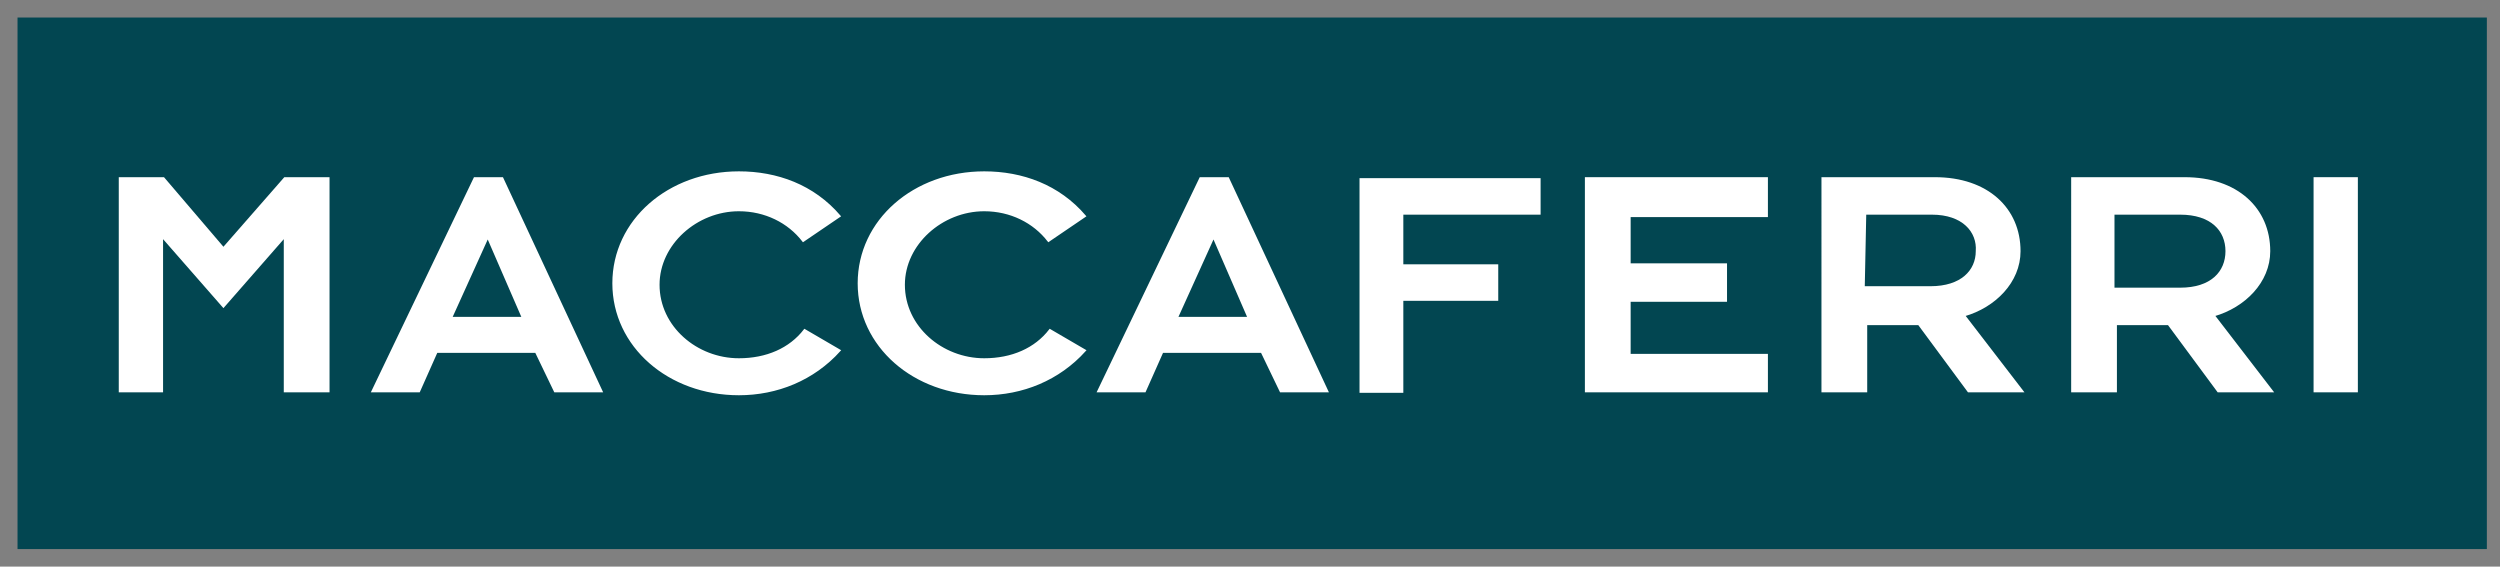
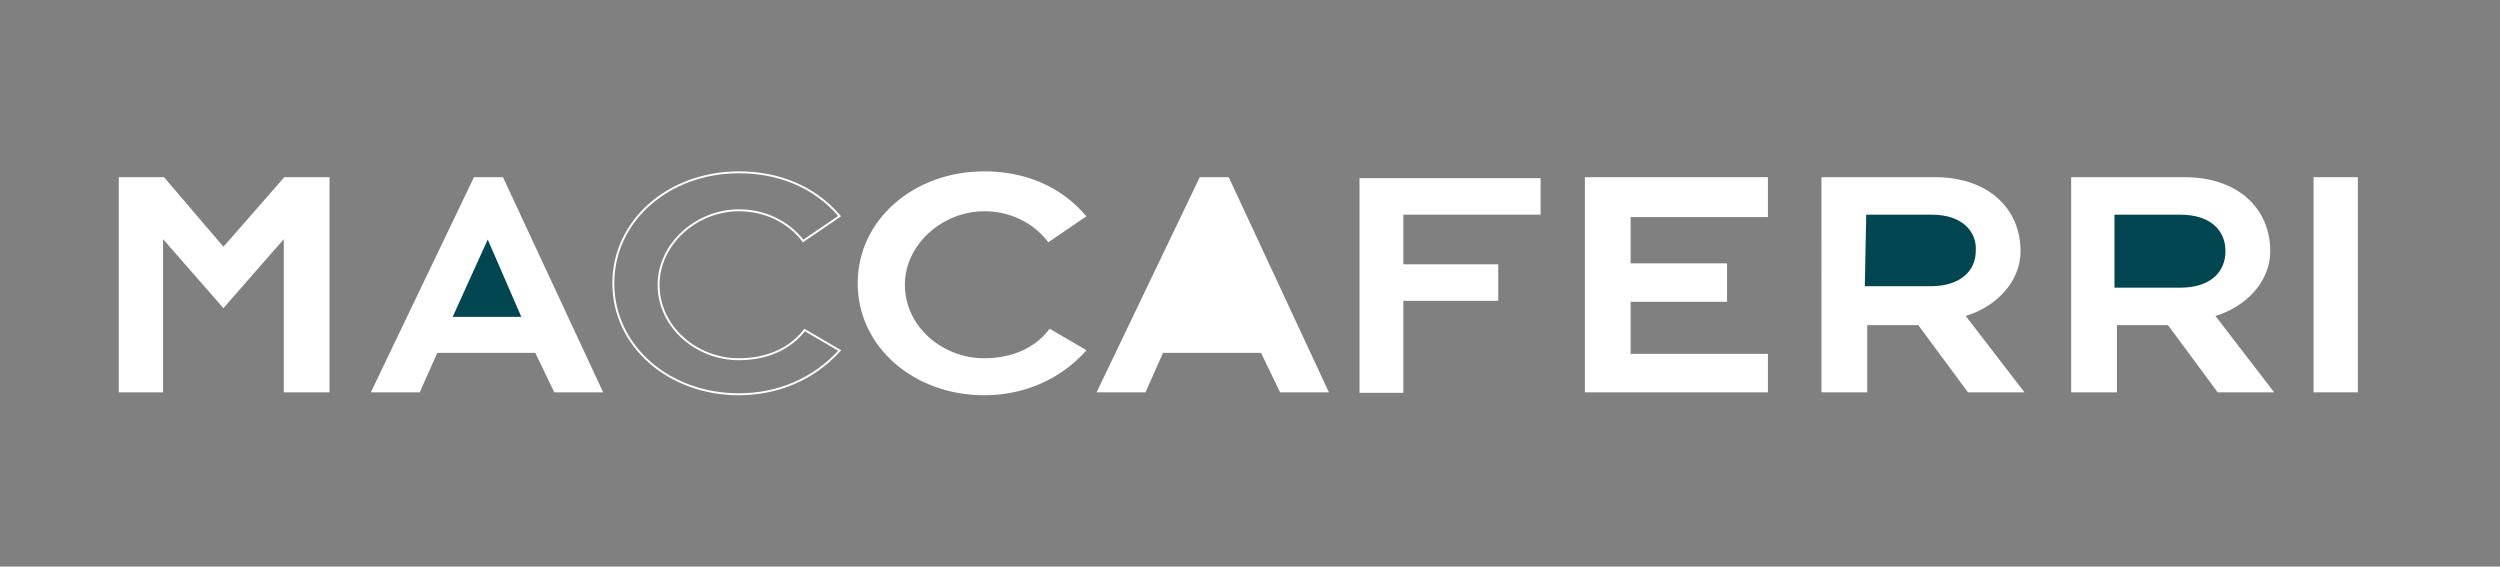
<svg xmlns="http://www.w3.org/2000/svg" version="1.0" id="Layer_1" x="0px" y="0px" viewBox="0 0 171.2 38.8" style="enable-background:new 0 0 171.2 38.8;" xml:space="preserve">
  <rect x="0" y="0" width="171.2" height="38.8" fill="#808080" stroke="none" />
  <style type="text/css">
	.st0{fill:#024651;}
	.st1{fill:#FFFFFF;}
	.st2{fill:none;stroke:#FFFFFF;stroke-width:0.133;stroke-miterlimit:3.864;}
</style>
  <g>
-     <rect x="1.2" y="1.2" class="st0" width="169.1" height="36.4" />
    <path class="st1" d="M141.9,26.8h3v-4.6h3.6l3.4,4.6h3.7l-4-5.2c2.1-0.6,3.8-2.3,3.8-4.4c0-2.9-2.2-5-5.8-5h-7.7V26.8z" />
    <path class="st2" d="M141.9,26.8h3v-4.6h3.6l3.4,4.6h3.7l-4-5.2c2.1-0.6,3.8-2.3,3.8-4.4c0-2.9-2.2-5-5.8-5h-7.7V26.8z" />
    <path class="st1" d="M124.8,26.8h3v-4.6h3.6l3.4,4.6h3.7l-4-5.2c2.1-0.6,3.8-2.3,3.8-4.4c0-2.9-2.2-5-5.8-5h-7.7V26.8z" />
    <path class="st2" d="M124.8,26.8h3v-4.6h3.6l3.4,4.6h3.7l-4-5.2c2.1-0.6,3.8-2.3,3.8-4.4c0-2.9-2.2-5-5.8-5h-7.7V26.8z" />
    <polygon class="st1" points="75.2,26.8 78.4,26.8 79.6,24.1 86.4,24.1 87.7,26.8 90.9,26.8 84.1,12.2 82.2,12.2  " />
    <polygon class="st2" points="75.2,26.8 78.4,26.8 79.6,24.1 86.4,24.1 87.7,26.8 90.9,26.8 84.1,12.2 82.2,12.2  " />
    <polygon class="st1" points="8.2,26.8 11.1,26.8 11.1,16.2 15.3,21 19.5,16.2 19.5,26.8 22.5,26.8 22.5,12.2 19.5,12.2 15.3,17    11.2,12.2 8.2,12.2  " />
    <polygon class="st2" points="8.2,26.8 11.1,26.8 11.1,16.2 15.3,21 19.5,16.2 19.5,26.8 22.5,26.8 22.5,12.2 19.5,12.2 15.3,17    11.2,12.2 8.2,12.2  " />
    <polygon class="st1" points="25.5,26.8 28.7,26.8 29.9,24.1 36.7,24.1 38,26.8 41.2,26.8 34.4,12.2 32.5,12.2  " />
    <polygon class="st2" points="25.5,26.8 28.7,26.8 29.9,24.1 36.7,24.1 38,26.8 41.2,26.8 34.4,12.2 32.5,12.2  " />
-     <path class="st1" d="M55.1,22.6c-1,1.3-2.6,2-4.5,2c-2.9,0-5.5-2.2-5.5-5.1c0-2.8,2.6-5.1,5.5-5.1c1.8,0,3.4,0.8,4.4,2.1l2.5-1.7   c-1.8-2.1-4.3-3-6.9-3c-4.8,0-8.6,3.3-8.6,7.6c0,4.3,3.8,7.6,8.6,7.6c2.6,0,5.1-1,6.9-3L55.1,22.6z" />
    <path class="st2" d="M55.1,22.6c-1,1.3-2.6,2-4.5,2c-2.9,0-5.5-2.2-5.5-5.1c0-2.8,2.6-5.1,5.5-5.1c1.8,0,3.4,0.8,4.4,2.1l2.5-1.7   c-1.8-2.1-4.3-3-6.9-3c-4.8,0-8.6,3.3-8.6,7.6c0,4.3,3.8,7.6,8.6,7.6c2.6,0,5.1-1,6.9-3L55.1,22.6z" />
    <path class="st1" d="M71.9,22.6c-1,1.3-2.6,2-4.5,2c-2.9,0-5.5-2.2-5.5-5.1c0-2.8,2.6-5.1,5.5-5.1c1.8,0,3.4,0.8,4.4,2.1l2.5-1.7   c-1.8-2.1-4.3-3-6.9-3c-4.8,0-8.6,3.3-8.6,7.6c0,4.3,3.8,7.6,8.6,7.6c2.6,0,5.1-1,6.9-3L71.9,22.6z" />
    <path class="st2" d="M71.9,22.6c-1,1.3-2.6,2-4.5,2c-2.9,0-5.5-2.2-5.5-5.1c0-2.8,2.6-5.1,5.5-5.1c1.8,0,3.4,0.8,4.4,2.1l2.5-1.7   c-1.8-2.1-4.3-3-6.9-3c-4.8,0-8.6,3.3-8.6,7.6c0,4.3,3.8,7.6,8.6,7.6c2.6,0,5.1-1,6.9-3L71.9,22.6z" />
    <path class="st0" d="M127.8,14.7l4.5,0c2.1,0,3.1,1.2,3,2.5c0,1.3-1,2.4-3.1,2.4l-4.5,0L127.8,14.7z" />
    <path class="st0" d="M144.8,14.7h4.5c2.1,0,3.1,1.1,3.1,2.5s-1,2.5-3.1,2.5h-4.5V14.7z" />
    <rect x="158.5" y="12.2" class="st1" width="2.9" height="14.6" />
    <rect x="158.5" y="12.2" class="st2" width="2.9" height="14.6" />
    <polygon class="st0" points="31,21.7 33.4,16.4 35.7,21.7  " />
-     <polygon class="st0" points="80.7,21.7 83.1,16.4 85.4,21.7  " />
    <polygon class="st1" points="93.1,26.9 96.1,26.9 96.1,20.6 102.6,20.6 102.6,18.1 96.1,18.1 96.1,14.7 105.5,14.7 105.5,12.2    93.1,12.2  " />
    <polygon class="st1" points="108.6,26.8 108.6,12.2 121,12.2 121,14.8 111.6,14.8 111.6,18.1 118.2,18.1 118.2,20.6 111.6,20.6    111.6,24.3 121,24.3 121,26.8  " />
    <polygon class="st2" points="108.6,26.8 108.6,12.2 121,12.2 121,14.8 111.6,14.8 111.6,18.1 118.2,18.1 118.2,20.6 111.6,20.6    111.6,24.3 121,24.3 121,26.8  " />
  </g>
</svg>